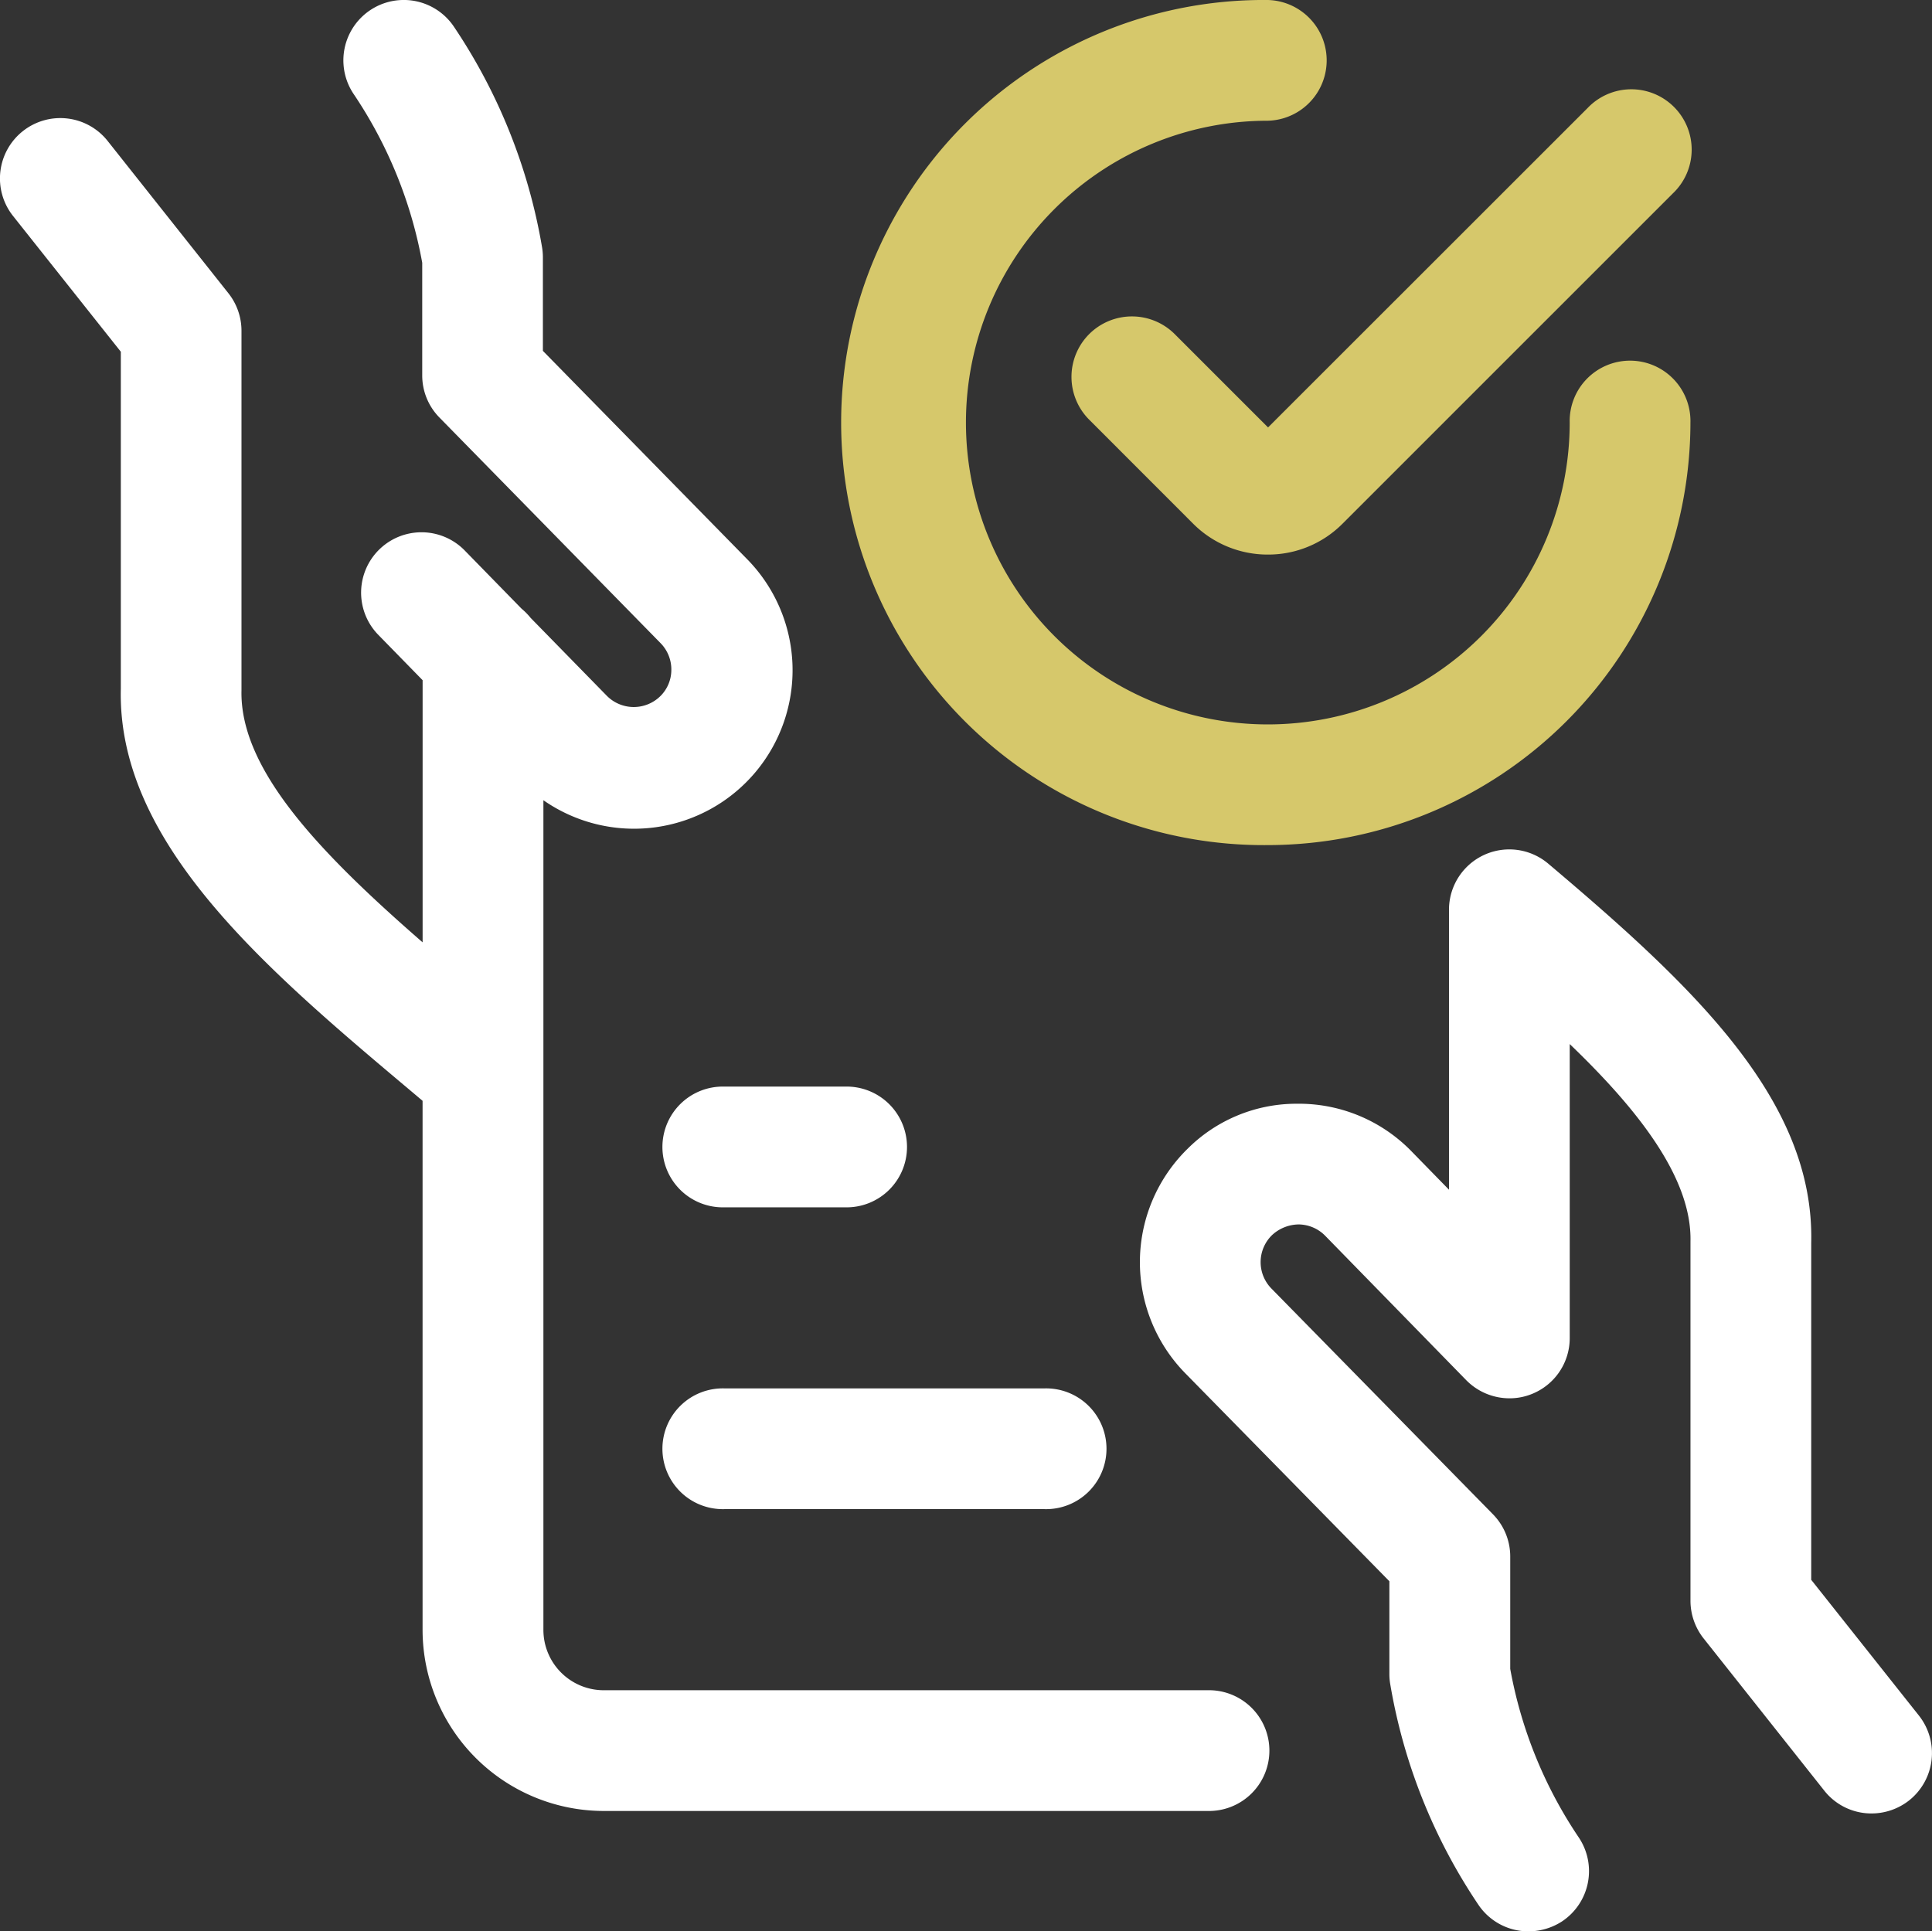
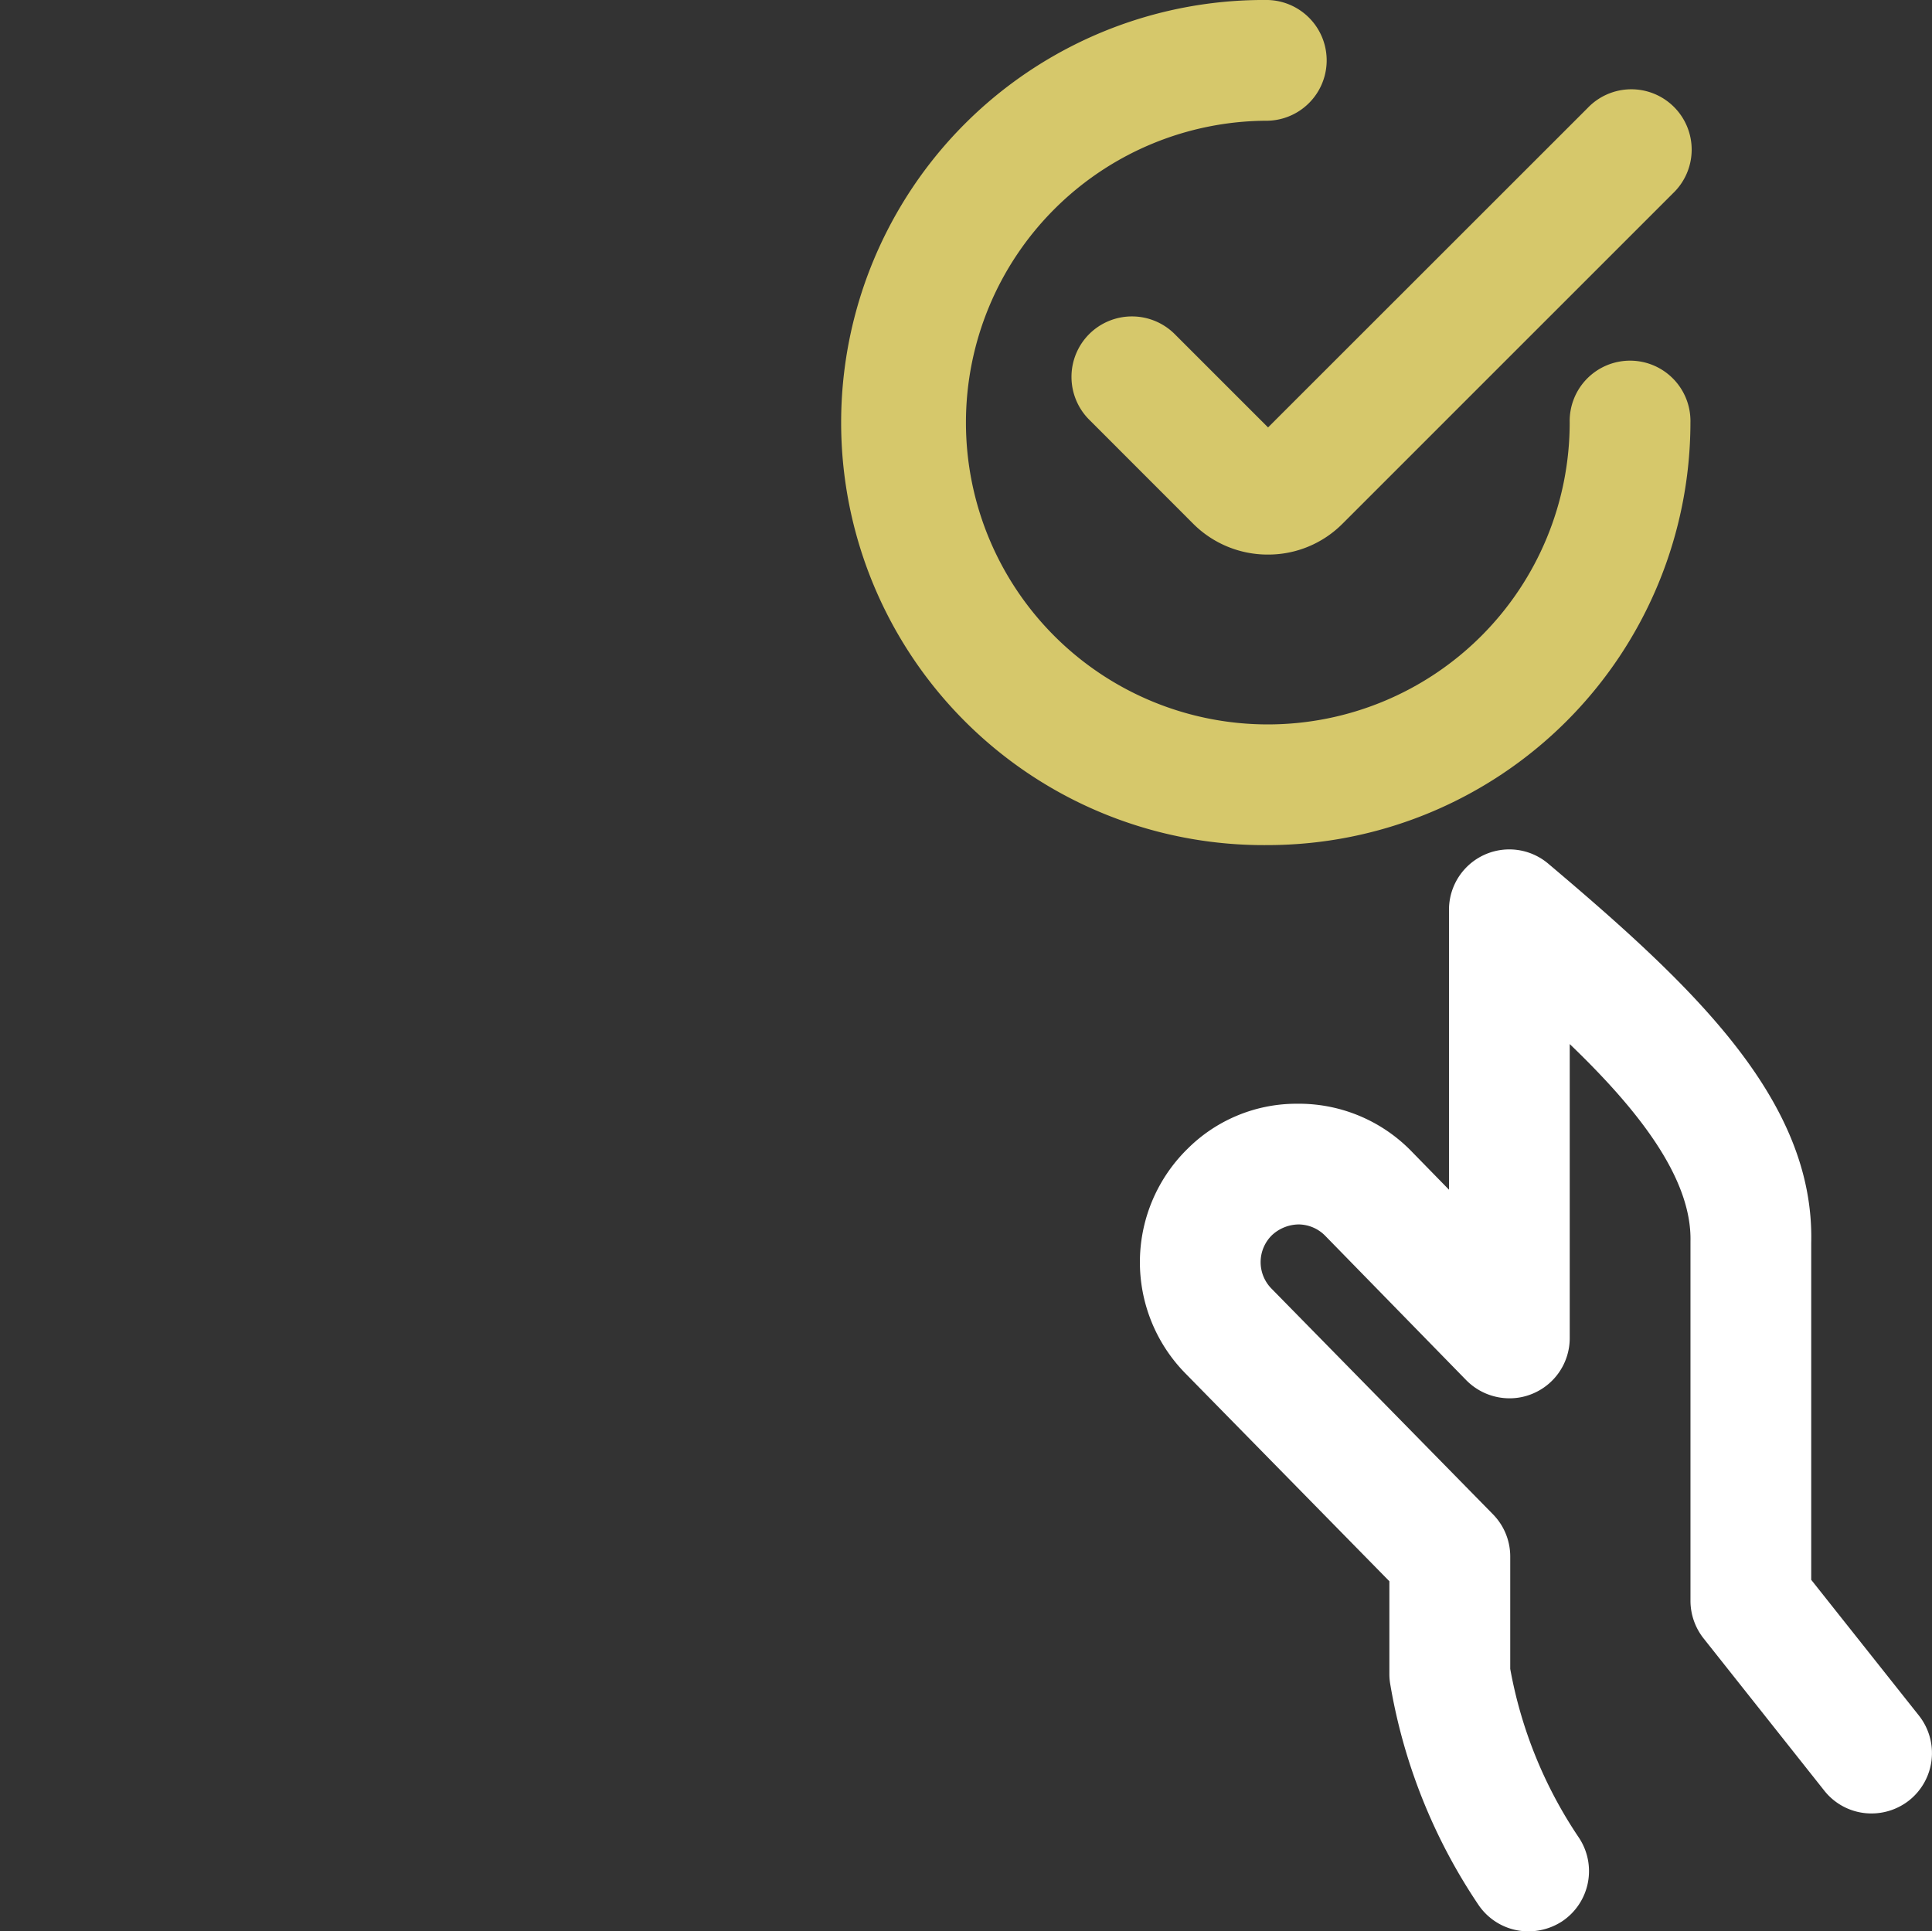
<svg xmlns="http://www.w3.org/2000/svg" width="49.683" height="49.673" viewBox="0 0 49.683 49.673">
  <rect x="0" y="0" width="49.683" height="49.673" fill="#333333" stroke="none" />
  <g id="business-contract-approve" transform="translate(-0.001)">
-     <path id="Tracé_1459" data-name="Tracé 1459" d="M15.526,46.576a4.662,4.662,0,0,1-4.658-4.658V28.312l-.277-.234C6.865,24.944,3.013,21.7,3.108,17.715V9.046L.336,5.554A1.552,1.552,0,1,1,2.769,3.625L5.874,7.541a1.554,1.554,0,0,1,.337.965v9.247c-.048,2.022,1.981,4.153,4.658,6.483V17.494L9.718,16.316a1.553,1.553,0,0,1,2.223-2.169l1.472,1.507a1.692,1.692,0,0,1,.234.238l1.956,2a.975.975,0,0,0,1.372.019.949.949,0,0,0,.29-.679.965.965,0,0,0-.275-.689L11.3,10.737a1.542,1.542,0,0,1-.441-1.085V6.759A11.389,11.389,0,0,0,9.095,2.418,1.553,1.553,0,0,1,11.674.687a14.5,14.5,0,0,1,2.267,5.676,1.6,1.6,0,0,1,.021.261v2.4l5.252,5.357a4.076,4.076,0,0,1-5.239,6.2V41.918a1.553,1.553,0,0,0,1.553,1.553H31.052a1.553,1.553,0,1,1,0,3.105Z" transform="translate(0 0)" fill="#fff" />
    <path id="Tracé_1460" data-name="Tracé 1460" d="M24.154,38.378a1.547,1.547,0,0,1-1.29-.687A14.46,14.46,0,0,1,20.6,32.025a1.547,1.547,0,0,1-.023-.261V29.374l-5.258-5.359a4.081,4.081,0,0,1,.07-5.765,3.965,3.965,0,0,1,2.772-1.157c.048,0,.1,0,.145,0a4.037,4.037,0,0,1,2.846,1.23l.958.981v-7.2a1.551,1.551,0,0,1,2.552-1.186c3.751,3.169,6.85,6.09,6.763,9.752v8.667l2.77,3.492a1.555,1.555,0,0,1-.253,2.182,1.564,1.564,0,0,1-.965.335h0a1.543,1.543,0,0,1-1.217-.588l-3.105-3.917a1.564,1.564,0,0,1-.335-.965V20.636c.039-1.66-1.4-3.44-3.105-5.078v7.558a1.548,1.548,0,0,1-.967,1.439,1.527,1.527,0,0,1-.584.114,1.562,1.562,0,0,1-1.112-.468l-3.623-3.71a.97.97,0,0,0-.683-.294,1.026,1.026,0,0,0-.687.275.97.97,0,0,0-.019,1.37l5.7,5.809a1.549,1.549,0,0,1,.445,1.087v2.89a11.375,11.375,0,0,0,1.762,4.335,1.553,1.553,0,0,1-.424,2.155A1.586,1.586,0,0,1,24.154,38.378Z" transform="translate(15.153 11.294)" fill="#fff" />
-     <path id="Tracé_1461" data-name="Tracé 1461" d="M9.8,20.355a1.553,1.553,0,1,1,0-3.105h8.235a1.553,1.553,0,1,1,0,3.105Z" transform="translate(8.828 18.458)" fill="#fff" />
-     <path id="Tracé_1462" data-name="Tracé 1462" d="M9.8,16.605a1.553,1.553,0,1,1,0-3.105h3.105a1.553,1.553,0,1,1,0,3.105Z" transform="translate(8.828 14.446)" fill="#fff" />
    <path id="Tracé_1463" data-name="Tracé 1463" d="M21.369,21.735A10.868,10.868,0,1,1,21.369,0a1.553,1.553,0,0,1,0,3.105,7.763,7.763,0,1,0,7.763,7.763,1.553,1.553,0,1,1,3.105,0A10.88,10.88,0,0,1,21.369,21.735Z" transform="translate(11.235)" fill="#d6c86b" />
    <path id="Tracé_1464" data-name="Tracé 1464" d="M18.36,13.06a2.707,2.707,0,0,1-1.917-.791L13.766,9.59a1.557,1.557,0,0,1,0-2.2,1.557,1.557,0,0,1,2.2,0l2.4,2.4L26.58,1.579a1.552,1.552,0,1,1,2.194,2.194l-8.487,8.487a2.693,2.693,0,0,1-1.919.8H18.36Z" transform="translate(14.244 1.203)" fill="#d6c86b" />
  </g>
</svg>